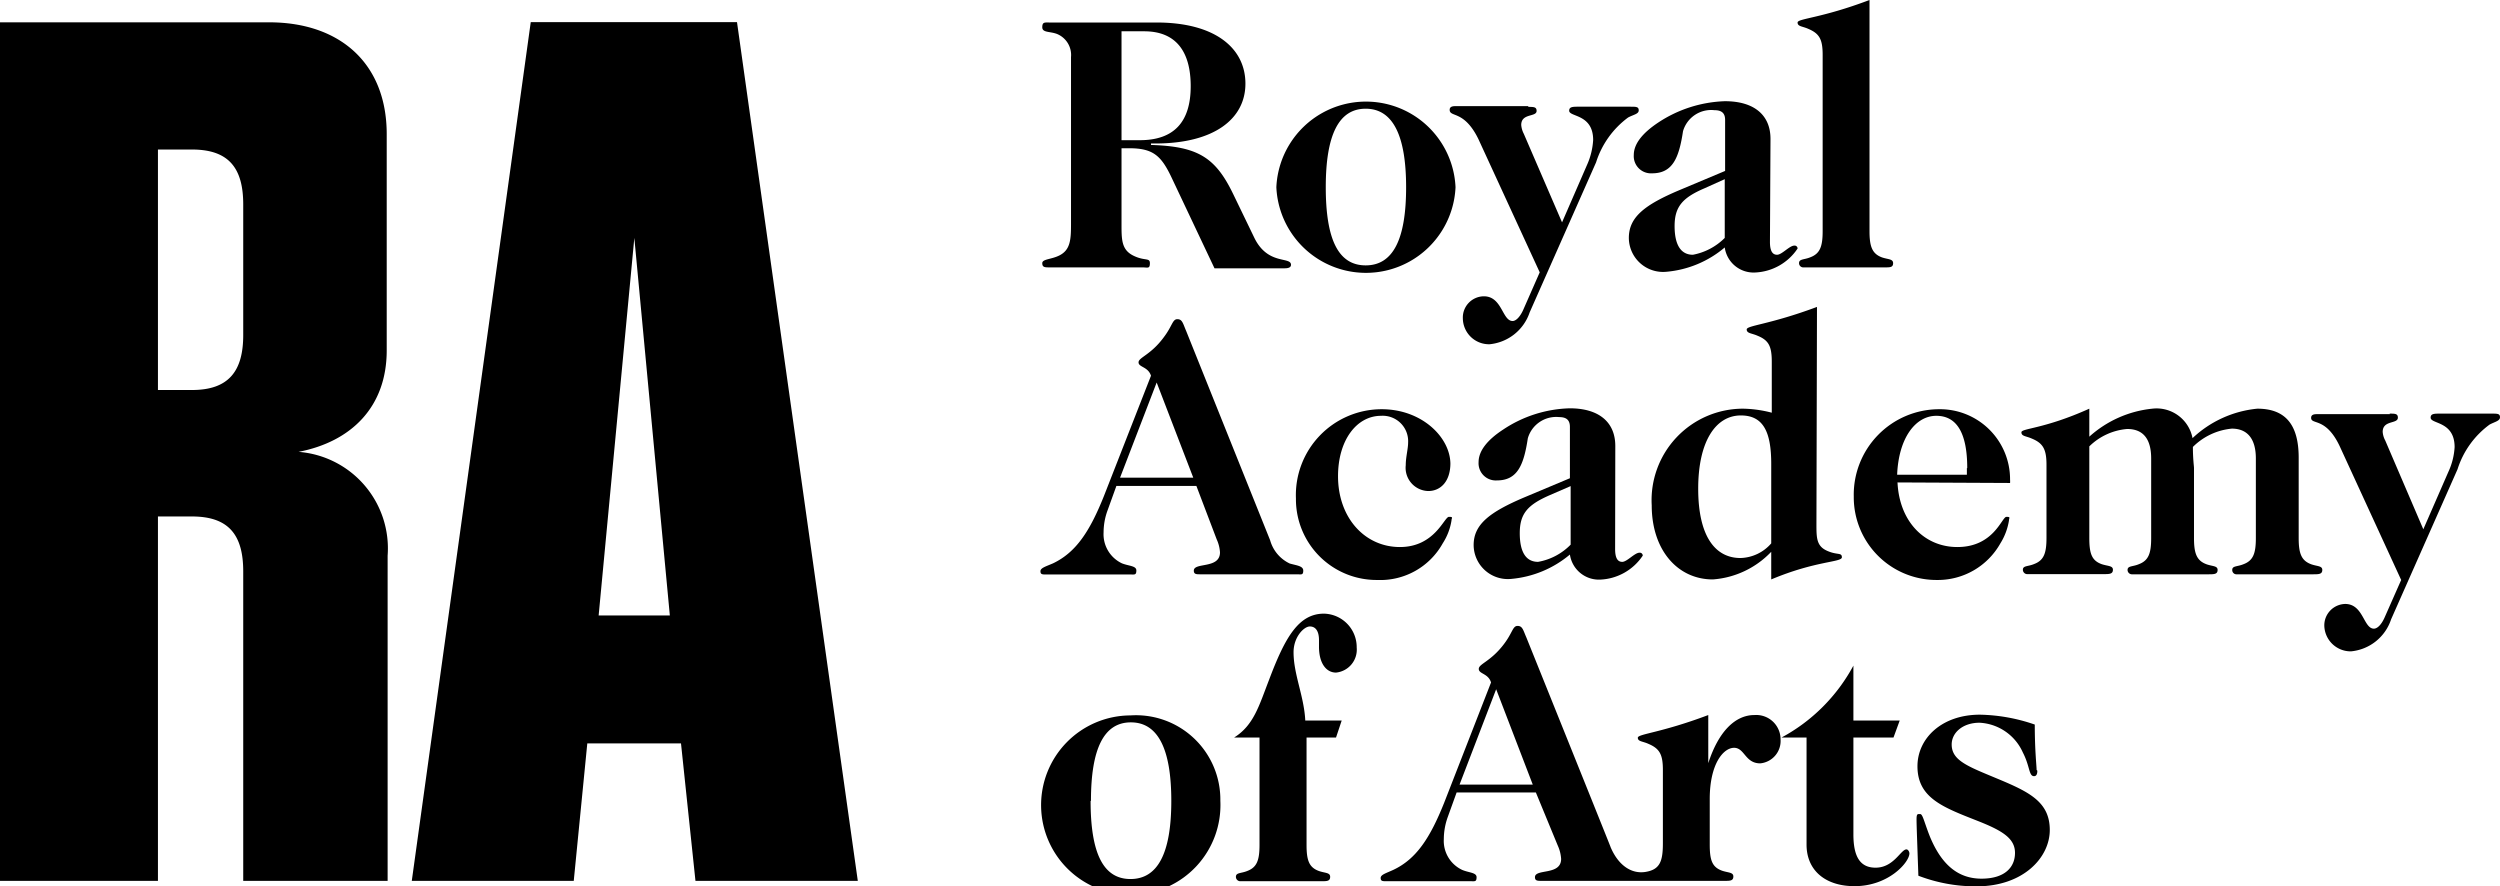
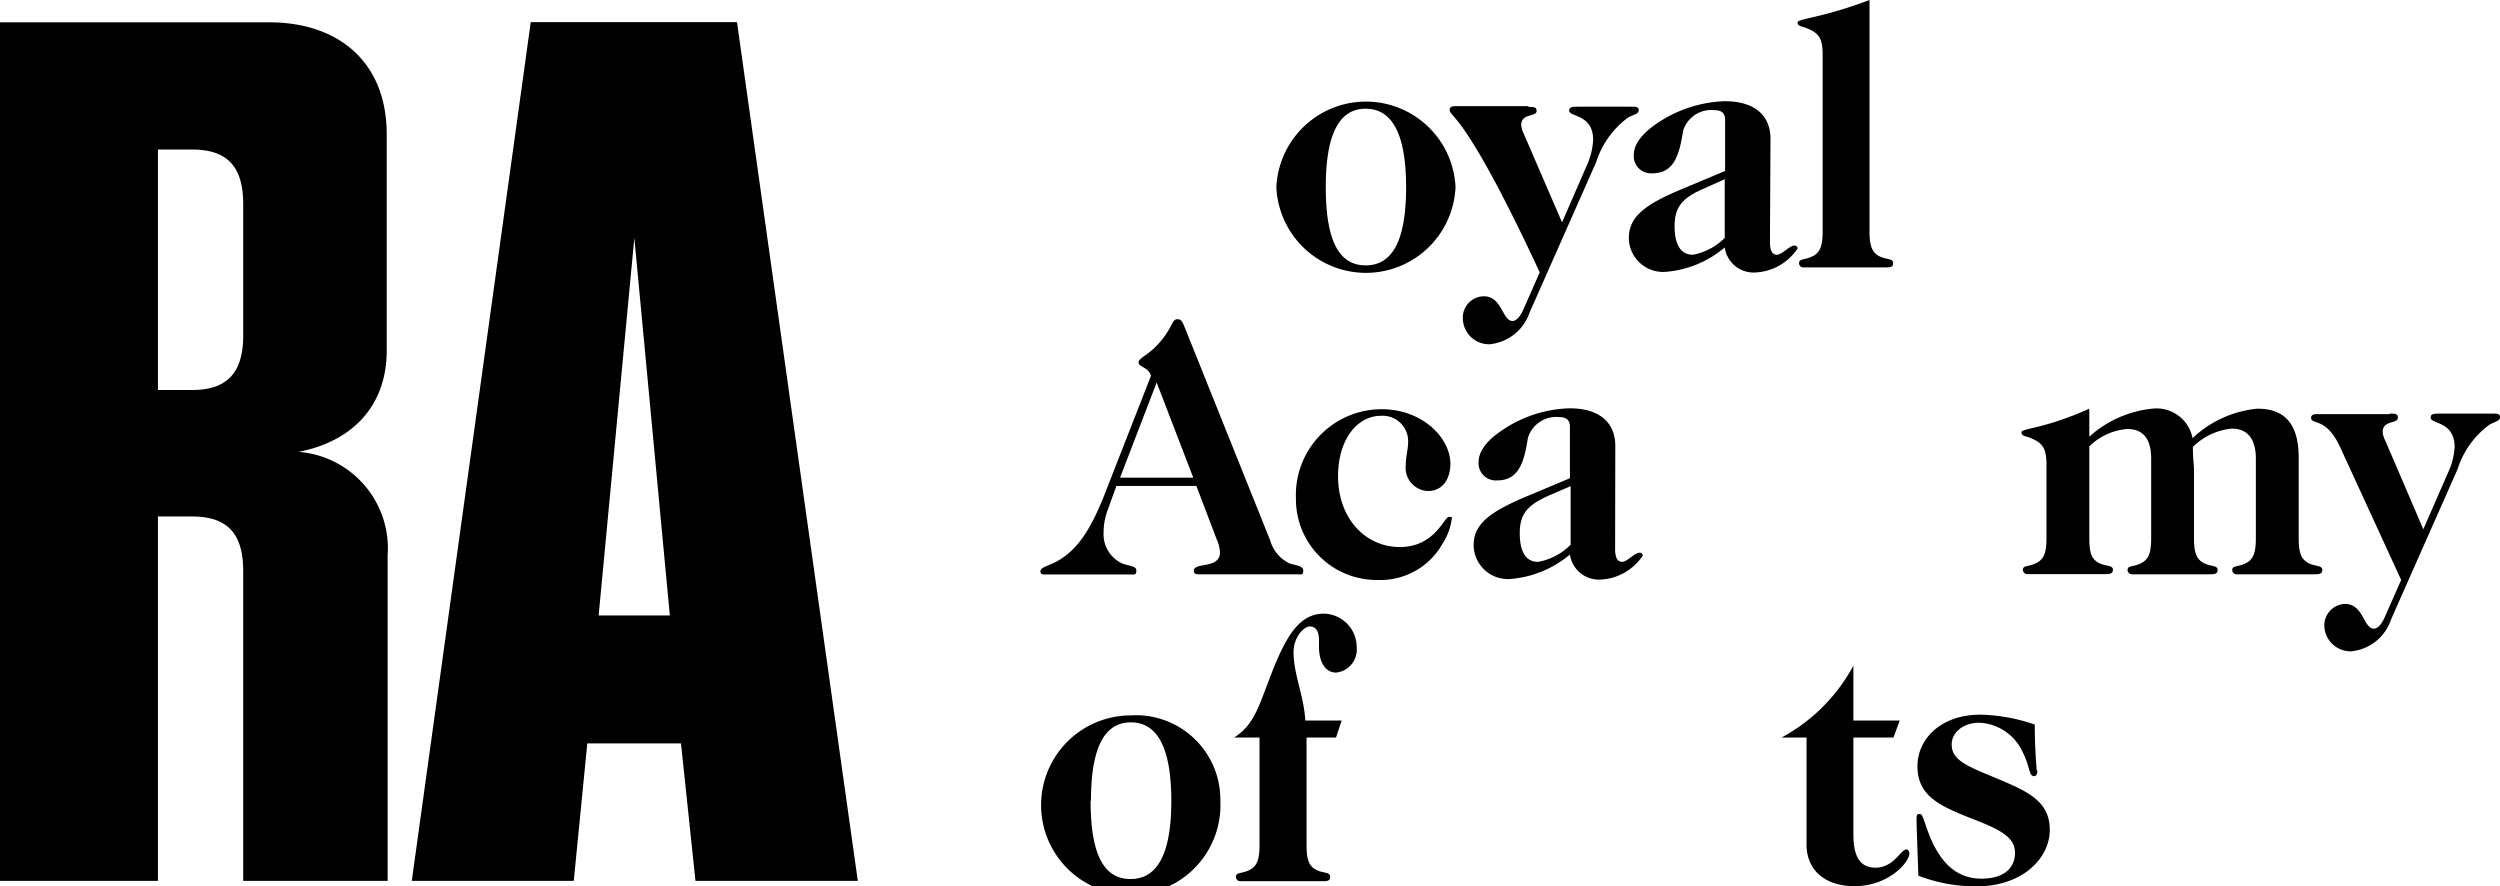
<svg xmlns="http://www.w3.org/2000/svg" id="Layer_1" data-name="Layer 1" viewBox="0 0 136.6 48.43">
  <title>Royal Academy of Arts</title>
  <g>
    <path d="M34.66,13,36.6,33.63H32.71ZM29,1.21,22.5,48.13h8.85l.74-7.51h5.12L38,48.13h8.87L40.27,1.21Z" />
    <path d="M13.29,48.13h7.89V30.36a5.29,5.29,0,0,0-4.87-5.67c2.9-.56,4.82-2.47,4.82-5.54V7.33c0-3.88-2.57-6.11-6.42-6.11H0V48.13H8.63V28.22h1.86c2,0,2.8,1,2.8,3Zm0-29.82c0,2-.82,3-2.8,3H8.63V8.17h1.86c2,0,2.8,1,2.8,3Z" />
  </g>
  <g>
-     <path d="M63.2,1.23c3.18,0,4.85,1.39,4.85,3.34S66.3,7.84,63.14,7.84h-.25v.08c2.54.08,3.51.66,4.48,2.66L68.54,13c.74,1.51,2,1,2,1.47,0,.13-.12.19-.34.19H66.36L64,9.67C63.44,8.5,63,8.1,61.69,8.1h-.41v4.15c0,.84,0,1.39.63,1.71s.92.1.92.42-.12.23-.4.23H57.36c-.27,0-.41,0-.41-.23s.49-.2.93-.42c.6-.3.64-.85.64-1.71V3.12a1.24,1.24,0,0,0-.78-1.27c-.38-.14-.79-.06-.79-.36s.14-.26.41-.26ZM61.28,7.66h1c1.87,0,2.78-1,2.78-2.95s-.85-3-2.54-3H61.28Z" />
    <path d="M79.53,10.23a4.9,4.9,0,0,1-9.79,0,4.9,4.9,0,0,1,9.79,0m-7.09,0c0,2.86.69,4.27,2.18,4.27s2.21-1.41,2.21-4.27-.74-4.29-2.21-4.29-2.18,1.43-2.18,4.29" />
-     <path d="M83.5,5.84c.3,0,.46,0,.46.22,0,.35-.84.11-.84.77a1.27,1.27,0,0,0,.14.48l2.09,4.84L86.72,9a3.86,3.86,0,0,0,.33-1.35c0-1.43-1.31-1.25-1.31-1.6,0-.2.16-.22.46-.22h2.88c.32,0,.46,0,.46.2s-.28.23-.58.39a4.87,4.87,0,0,0-1.75,2.45l-3.63,8.2a2.57,2.57,0,0,1-2.19,1.74,1.43,1.43,0,0,1-1.46-1.41,1.16,1.16,0,0,1,1.15-1.21c1,0,1,1.35,1.57,1.35.17,0,.39-.2.57-.59l.91-2.07L80.78,7.6C80,6,79.21,6.43,79.21,6c0-.14.1-.2.3-.2h4Z" />
+     <path d="M83.5,5.84c.3,0,.46,0,.46.22,0,.35-.84.11-.84.77a1.27,1.27,0,0,0,.14.48l2.09,4.84L86.72,9a3.86,3.86,0,0,0,.33-1.35c0-1.43-1.31-1.25-1.31-1.6,0-.2.16-.22.46-.22h2.88c.32,0,.46,0,.46.2s-.28.23-.58.39a4.87,4.87,0,0,0-1.75,2.45l-3.63,8.2a2.57,2.57,0,0,1-2.19,1.74,1.43,1.43,0,0,1-1.46-1.41,1.16,1.16,0,0,1,1.15-1.21c1,0,1,1.35,1.57,1.35.17,0,.39-.2.57-.59l.91-2.07C80,6,79.21,6.43,79.21,6c0-.14.1-.2.3-.2h4Z" />
    <path d="M96.71,13.22c0,.48.13.7.39.7s.68-.5.94-.5a.16.16,0,0,1,.18.16,2.94,2.94,0,0,1-2.33,1.31,1.59,1.59,0,0,1-1.65-1.37,5.69,5.69,0,0,1-3.19,1.33A1.87,1.87,0,0,1,89,13c0-1.14.87-1.81,2.76-2.61l2.5-1.05V6.55c0-.38-.2-.53-.59-.53a1.6,1.6,0,0,0-1.71,1.15c-.22,1.45-.56,2.3-1.69,2.3a.94.94,0,0,1-1-1c0-.6.46-1.19,1.33-1.77a7,7,0,0,1,3.65-1.17c1.59,0,2.49.75,2.49,2.06Zm-3.58-2.93c-1.19.51-1.63,1-1.63,2.06s.36,1.57,1,1.57A3.32,3.32,0,0,0,94.24,13V9.79Z" />
    <path d="M102.15,12.63c0,.83.14,1.23.67,1.43.34.12.62.08.62.32s-.18.23-.48.23H98.55a.23.23,0,0,1-.25-.23c0-.24.27-.18.61-.32.54-.2.68-.6.68-1.43V3c0-.86-.18-1.17-.8-1.43-.32-.14-.57-.12-.57-.34S99.51,1,102.15,0Z" />
    <path d="M69.4,29.52a2,2,0,0,0,1.07,1.27c.38.11.74.13.74.39s-.12.2-.34.2H65.59c-.22,0-.36,0-.36-.2,0-.47,1.43-.08,1.43-1a2,2,0,0,0-.18-.71l-1.11-2.92H61l-.48,1.33a3.49,3.49,0,0,0-.22,1.21,1.76,1.76,0,0,0,1,1.69c.37.15.79.13.79.39s-.1.22-.32.22h-4.6c-.22,0-.32,0-.32-.18s.3-.26.69-.43c1.25-.6,2-1.73,2.78-3.68l2.57-6.57c-.16-.5-.68-.46-.68-.73s.66-.4,1.37-1.36c.48-.63.48-1,.75-1s.3.22.48.64ZM61.2,26.1h4l-2-5.2Z" />
    <path d="M79.25,25.31c0,1-.54,1.52-1.21,1.52a1.27,1.27,0,0,1-1.23-1.41c0-.45.13-.89.13-1.25a1.39,1.39,0,0,0-1.48-1.45c-1.33,0-2.35,1.33-2.35,3.3,0,2.28,1.47,3.87,3.38,3.87s2.42-1.65,2.68-1.65.14.06.14.2a3.24,3.24,0,0,1-.48,1.25,3.9,3.9,0,0,1-3.57,2,4.41,4.41,0,0,1-4.45-4.45,4.69,4.69,0,0,1,4.69-4.88c2.18,0,3.75,1.53,3.75,3" />
    <path d="M88.25,30c0,.48.13.7.39.7s.68-.5.94-.5a.16.16,0,0,1,.18.16,2.94,2.94,0,0,1-2.33,1.31,1.6,1.6,0,0,1-1.65-1.37,5.77,5.77,0,0,1-3.19,1.33,1.87,1.87,0,0,1-2.07-1.85c0-1.13.88-1.8,2.76-2.6l2.5-1.05v-2.8c0-.38-.19-.54-.59-.54a1.61,1.61,0,0,0-1.71,1.16c-.22,1.45-.56,2.3-1.69,2.3a.94.94,0,0,1-1-1c0-.6.46-1.2,1.33-1.77a6.87,6.87,0,0,1,3.65-1.17c1.59,0,2.49.75,2.49,2.06Zm-3.58-2.94c-1.19.52-1.63,1-1.63,2.07s.36,1.57,1,1.57a3.28,3.28,0,0,0,1.78-.94V26.56Z" />
-     <path d="M99.25,28.62c0,.76,0,1.21.57,1.47s.82.08.82.36-1.41.18-3.86,1.21V30.15a4.89,4.89,0,0,1-3.19,1.51c-1.93,0-3.34-1.61-3.34-4.05a5,5,0,0,1,5-5.28,6.64,6.64,0,0,1,1.56.22V19.77c0-.86-.17-1.18-.79-1.43-.32-.14-.58-.12-.58-.34s1.24-.26,3.84-1.23ZM95.12,22.7c-1.37,0-2.33,1.41-2.33,4s.92,3.79,2.31,3.79a2.3,2.3,0,0,0,1.68-.8V25.35c0-1.75-.43-2.65-1.66-2.65" />
-     <path d="M103.68,26.36c.1,2.14,1.47,3.53,3.27,3.53,2,0,2.43-1.65,2.68-1.65s.14.06.14.2a3.34,3.34,0,0,1-.47,1.25,3.92,3.92,0,0,1-3.46,2,4.52,4.52,0,0,1-4.55-4.55,4.67,4.67,0,0,1,4.65-4.78,3.83,3.83,0,0,1,3.89,3.85,1.11,1.11,0,0,1,0,.18Zm3.81-.78c0-1.9-.56-2.86-1.69-2.86s-2.06,1.2-2.14,3.22h3.81c0-.2,0-.32,0-.36" />
    <path d="M114.16,23.86a6.06,6.06,0,0,1,3.44-1.53,2,2,0,0,1,2.2,1.61,6,6,0,0,1,3.54-1.61c1.55,0,2.26.89,2.26,2.68V29.4c0,.83.14,1.23.68,1.43.33.12.61.08.61.31s-.18.24-.48.24h-4.19a.23.23,0,0,1-.25-.24c0-.23.27-.17.61-.31.54-.2.68-.6.68-1.43V25.05c0-1.07-.46-1.63-1.31-1.63a3.47,3.47,0,0,0-2.13,1c0,.66.06,1.05.06,1.15V29.4c0,.83.14,1.23.68,1.43.33.12.61.08.61.31s-.18.24-.47.24h-4.19a.24.24,0,0,1-.26-.24c0-.23.28-.17.61-.31.54-.2.68-.6.68-1.43V25.05c0-1.07-.44-1.61-1.31-1.61a3.34,3.34,0,0,0-2.07.95v5c0,.83.12,1.23.66,1.43.34.12.63.08.63.31s-.18.24-.47.24h-4.19a.24.24,0,0,1-.26-.24c0-.23.28-.17.61-.31.54-.2.68-.6.68-1.43v-4c0-.86-.2-1.18-.81-1.43-.32-.14-.56-.12-.56-.34s1.25-.18,3.71-1.29Z" />
    <path d="M130.57,22.6c.29,0,.45,0,.45.22,0,.36-.83.12-.83.78a1.18,1.18,0,0,0,.14.47l2.08,4.85,1.37-3.14a3.7,3.7,0,0,0,.34-1.35c0-1.43-1.31-1.25-1.31-1.61,0-.2.16-.22.46-.22h2.88c.31,0,.45,0,.45.2s-.27.24-.57.4a4.83,4.83,0,0,0-1.75,2.44l-3.63,8.2a2.56,2.56,0,0,1-2.19,1.75A1.44,1.44,0,0,1,127,34.18,1.17,1.17,0,0,1,128.14,33c1,0,1,1.35,1.57,1.35.18,0,.4-.2.58-.6l.91-2.06-3.35-7.29c-.76-1.63-1.57-1.17-1.57-1.57,0-.14.1-.2.3-.2h4Z" />
    <path d="M66.68,43.76a4.9,4.9,0,1,1-4.91-4.67,4.61,4.61,0,0,1,4.91,4.67m-7.09,0c0,2.86.69,4.27,2.18,4.27S64,46.62,64,43.76s-.74-4.29-2.21-4.29-2.18,1.43-2.18,4.29" />
    <path d="M73.31,39.37,73,40.3H71.39v5.86c0,.84.13,1.23.67,1.43.34.12.62.08.62.32s-.18.24-.48.24H67.79a.24.24,0,0,1-.26-.24c0-.24.28-.18.62-.32.53-.2.67-.59.67-1.43V40.3H67.43c1.08-.67,1.37-1.76,1.91-3.15.87-2.31,1.61-3.62,3-3.62a1.83,1.83,0,0,1,1.79,1.85A1.26,1.26,0,0,1,73,36.75c-.53,0-.93-.5-.93-1.41,0-.12,0-.26,0-.36,0-.49-.18-.75-.5-.75s-.89.57-.89,1.41c0,1.21.58,2.42.64,3.73Z" />
    <path d="M101.27,39.37h2.53l-.34.93h-2.19v5.29c0,1.21.36,1.82,1.21,1.82,1,0,1.38-1,1.69-1,.08,0,.16.12.16.22,0,.48-1.13,1.79-3,1.79-1.59,0-2.62-.86-2.62-2.27V40.3H97.34a9.65,9.65,0,0,0,3.93-3.93Z" />
    <path d="M111.32,42.11q0,.3-.18.3c-.29,0-.22-.54-.61-1.29a2.74,2.74,0,0,0-2.37-1.63c-.91,0-1.52.54-1.52,1.19,0,.9.93,1.21,2.6,1.91S112,43.84,112,45.35s-1.45,3.08-4,3.08a8.76,8.76,0,0,1-3.18-.58c-.06-1.73-.1-2.76-.1-3.08s.06-.29.2-.29.22.45.53,1.23c.64,1.55,1.55,2.3,2.82,2.3s1.83-.62,1.83-1.41-.69-1.21-2-1.73c-1.9-.75-3.33-1.25-3.33-3,0-1.53,1.33-2.82,3.41-2.82a9.65,9.65,0,0,1,3,.54c0,1.43.1,2.26.1,2.48" />
-     <path d="M79.75,42.87h4l-2-5.21ZM88,46.28c.42,1,1.14,1.49,1.92,1.36s.94-.58.94-1.57v-4c0-.85-.18-1.17-.8-1.43-.31-.14-.57-.12-.57-.33s1.25-.26,3.85-1.24v2.63c.56-1.73,1.47-2.63,2.52-2.63a1.33,1.33,0,0,1,1.43,1.33,1.23,1.23,0,0,1-1.11,1.31c-.83,0-.85-.85-1.43-.85s-1.33.87-1.33,2.8v2.48c0,.84.12,1.23.66,1.43.33.12.63.08.63.32s-.18.24-.48.24h-10c-.22,0-.36,0-.36-.2,0-.48,1.43-.08,1.43-1a2.07,2.07,0,0,0-.18-.72L83.92,43.3H79.59l-.48,1.33a3.59,3.59,0,0,0-.22,1.22,1.75,1.75,0,0,0,1,1.68c.37.16.79.14.79.4s-.1.22-.32.22h-4.6c-.22,0-.32,0-.32-.18s.3-.26.69-.44c1.25-.59,2-1.72,2.78-3.67l2.56-6.57c-.15-.5-.67-.46-.67-.74s.65-.4,1.37-1.35c.48-.63.48-1,.75-1s.3.22.48.63c0,0,4.14,10.28,4.59,11.42" />
  </g>
</svg>